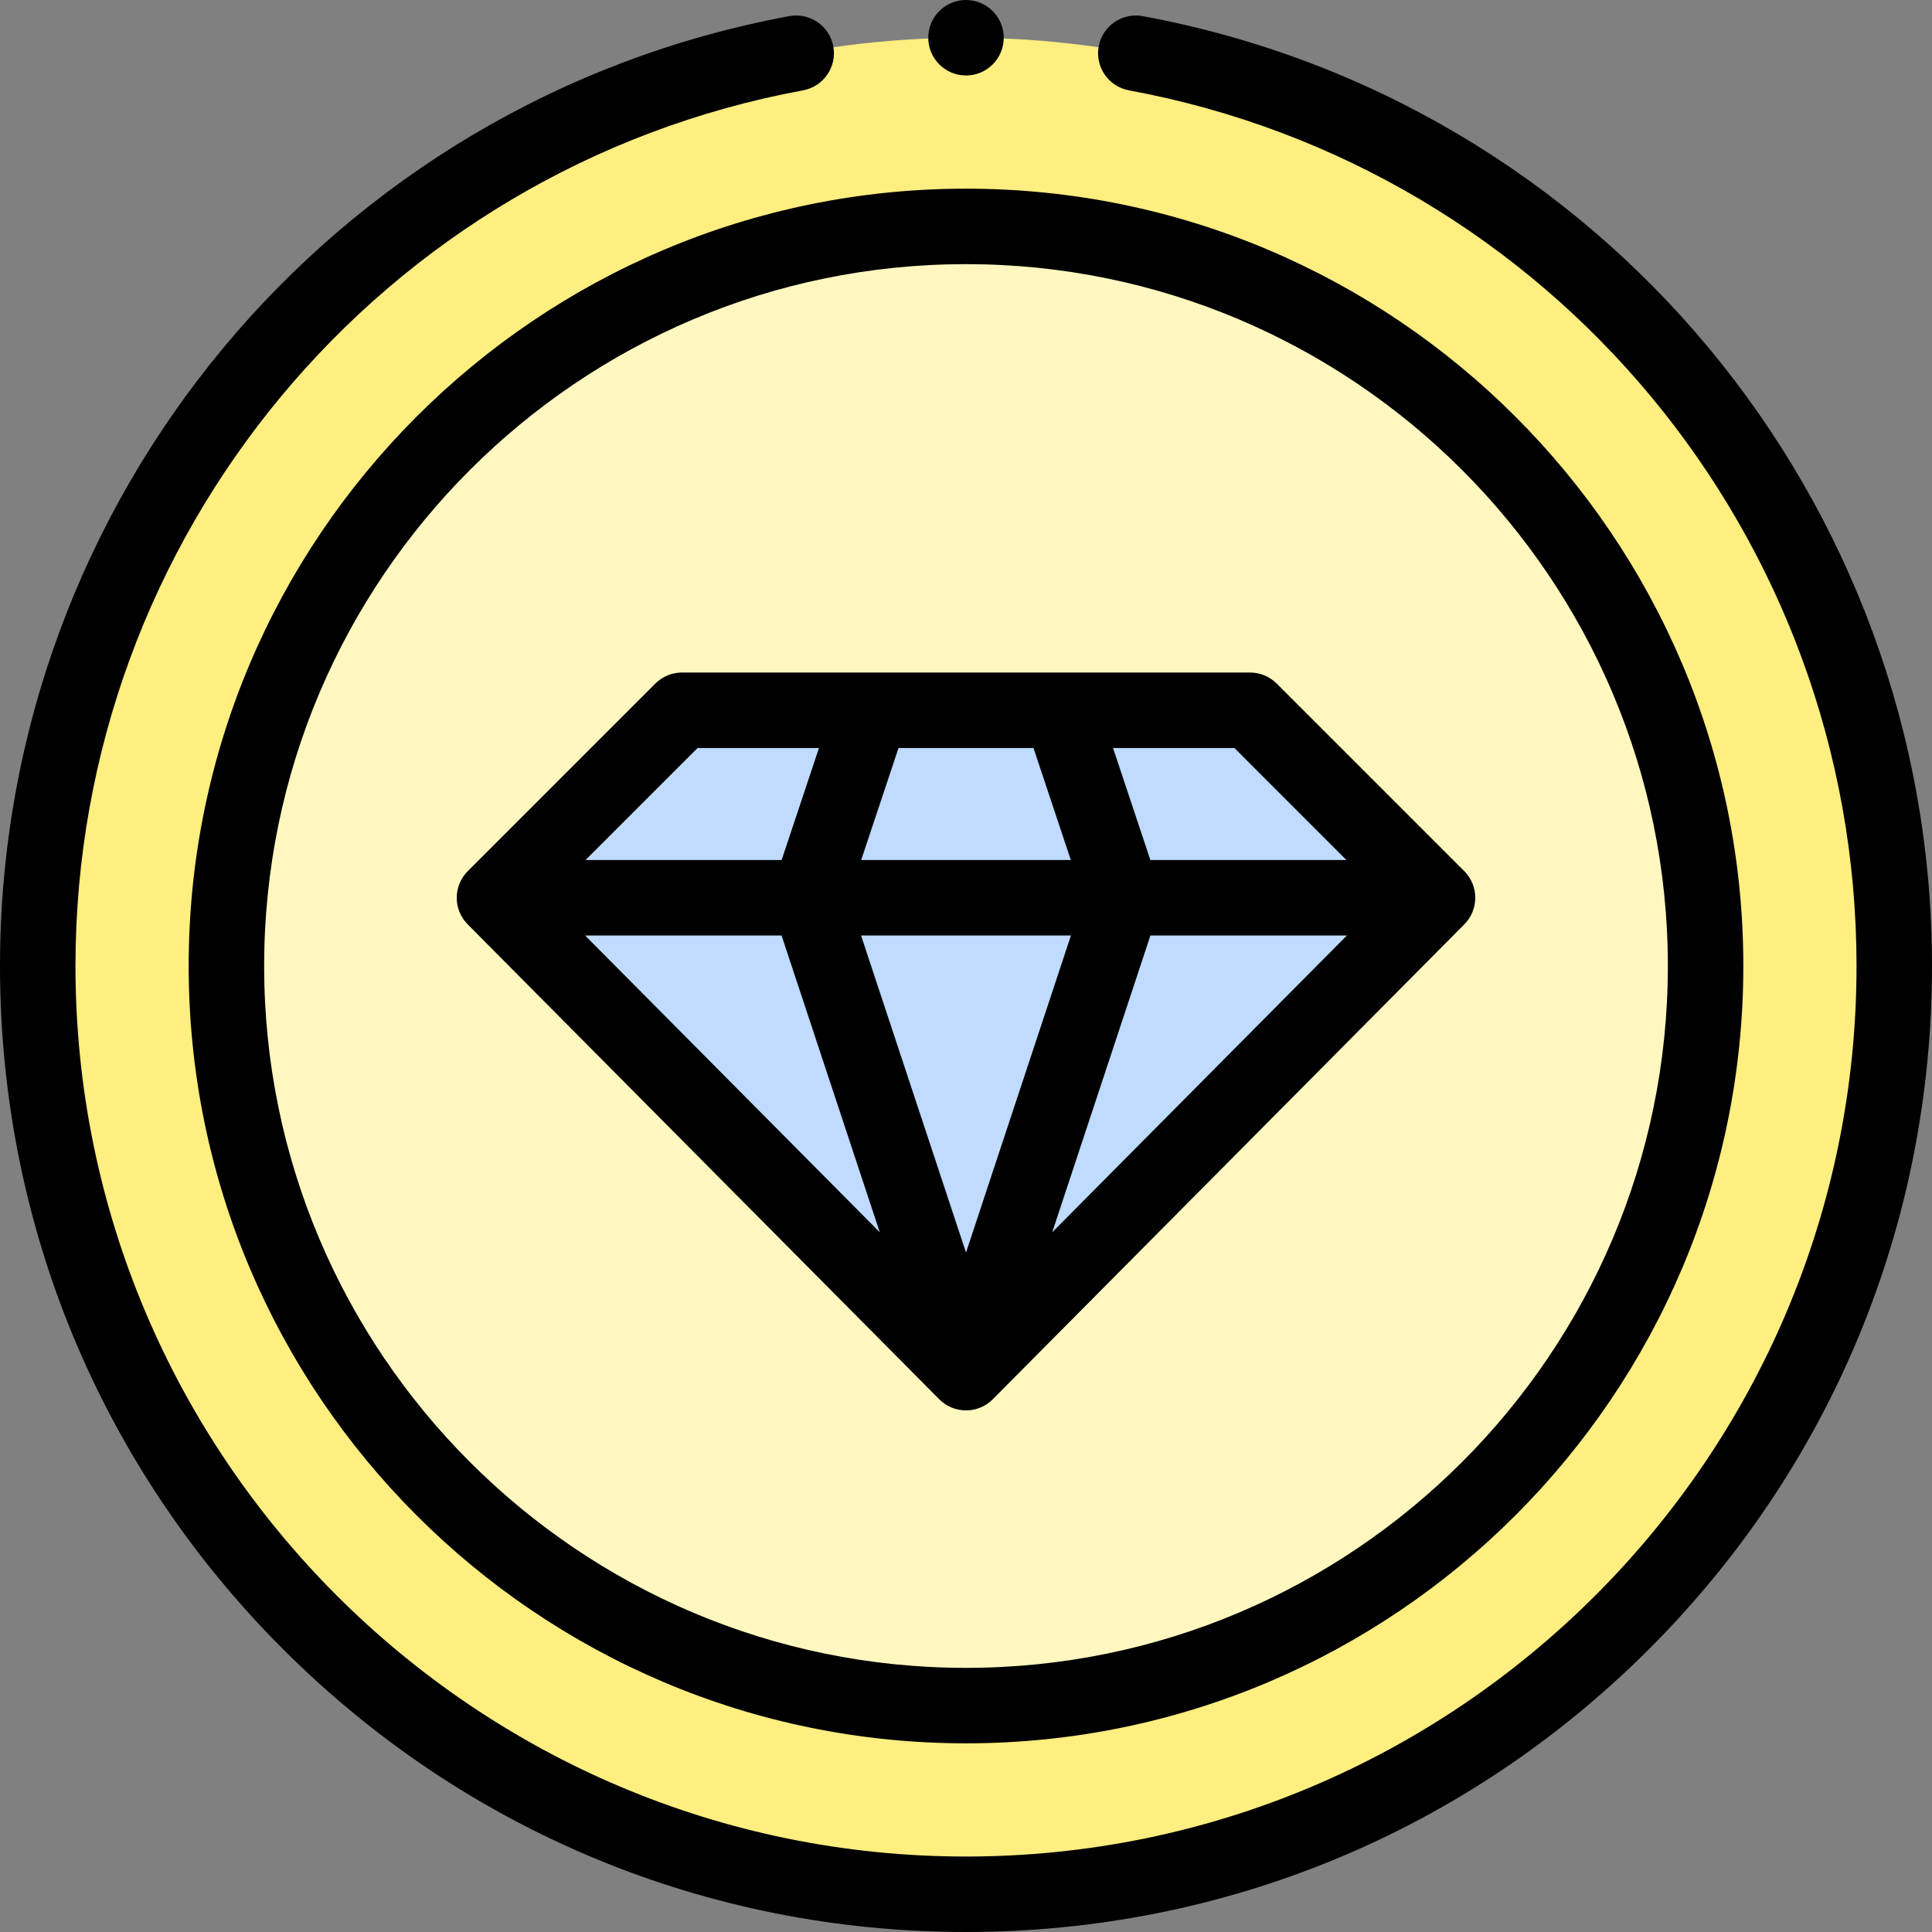
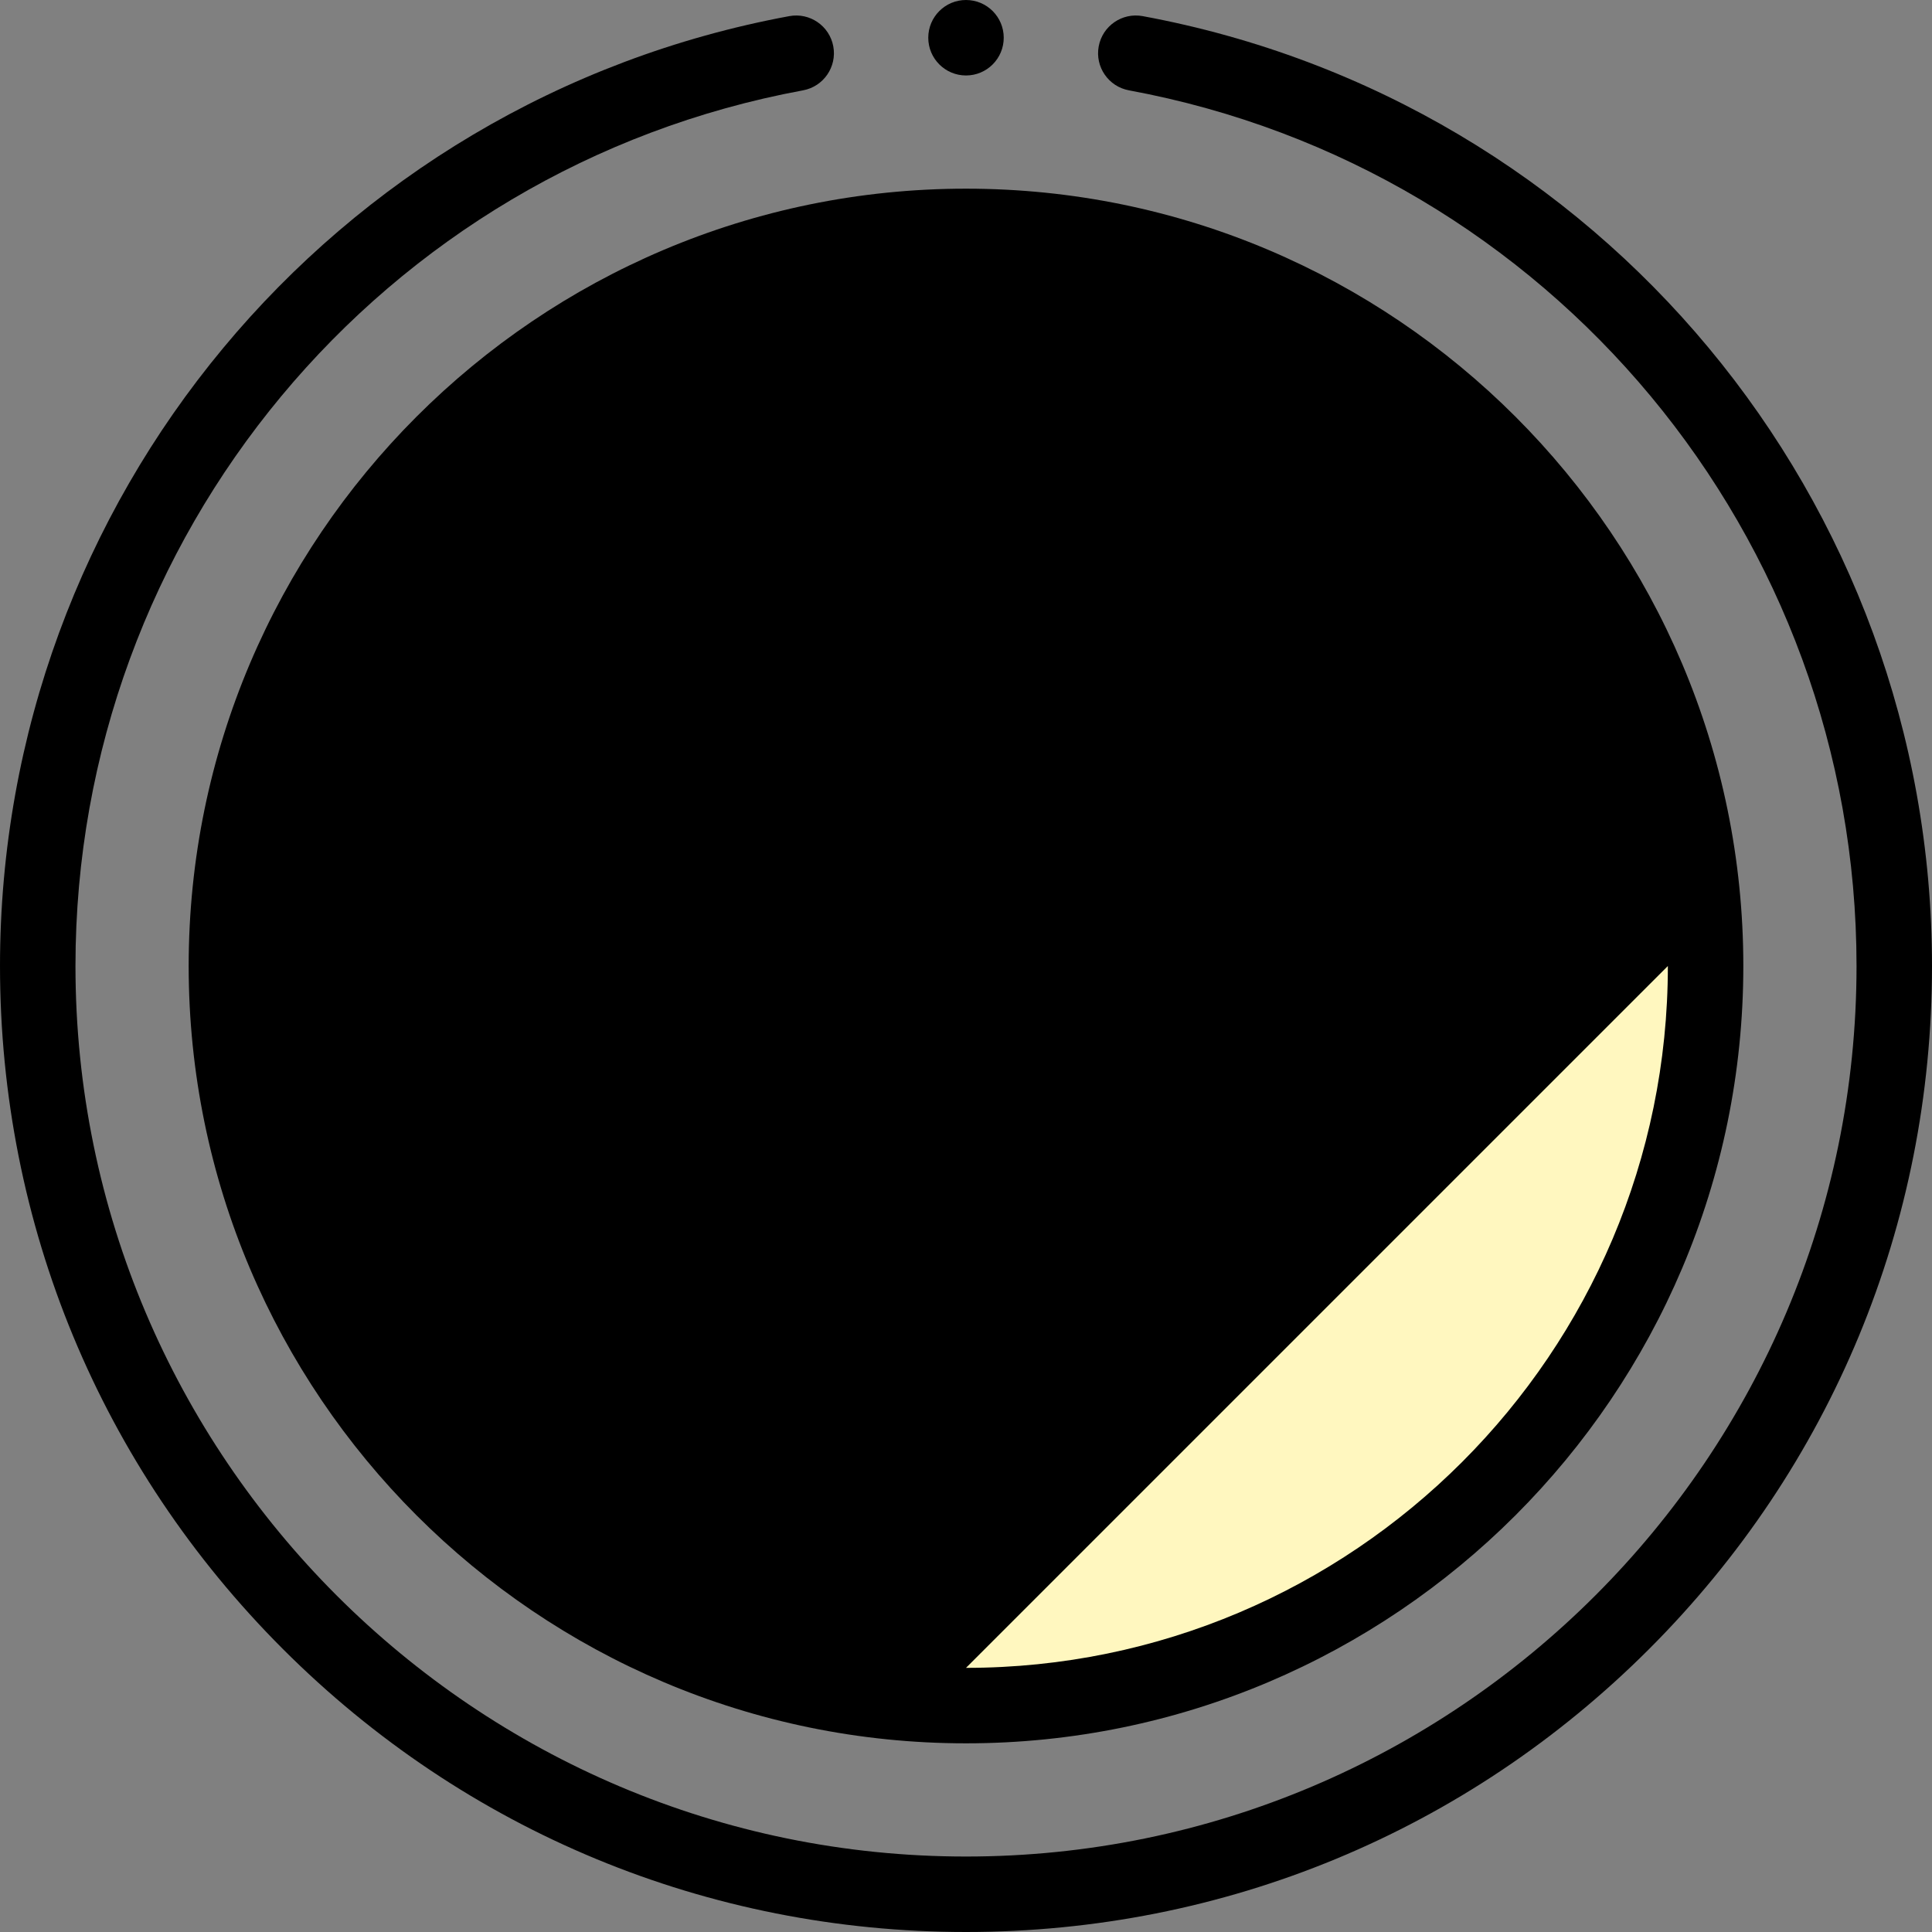
<svg xmlns="http://www.w3.org/2000/svg" id="Capa_1" height="512" viewBox="0 0 512 512" width="512">
  <rect x="0" y="0" width="512" height="512" fill="#808080" stroke="none" />
  <g>
    <g>
      <g>
-         <circle cx="256" cy="256" fill="#ffee80" r="246" />
        <circle cx="256" cy="256" fill="#fff7bf" r="196" />
        <path d="m331.272 188.229h-150.544l-49.689 49.689c41.654 41.951 83.307 83.902 124.961 125.853l124.96-125.854z" fill="#bfdbff" />
      </g>
    </g>
    <g>
-       <path d="m173.657 181.158-49.688 49.689c-3.896 3.895-3.906 10.208-.025 14.117l124.961 125.854c1.878 1.891 4.433 2.954 7.097 2.954 2.665 0 5.219-1.064 7.097-2.954l124.959-125.854c3.881-3.909 3.87-10.222-.025-14.117l-49.689-49.689c-1.876-1.876-4.419-2.929-7.071-2.929h-150.544c-2.653 0-5.196 1.053-7.072 2.929zm33.466 66.759 26.031 78.651-78.093-78.651zm149.816 0-78.094 78.653 26.031-78.653zm-73.129 0-27.81 84.028-27.81-84.027h55.62zm-55.589-20 9.896-29.689h35.766l9.896 29.689zm128.596 0h-51.956l-9.896-29.689h32.164zm-139.782-29.688-9.896 29.689h-51.957l29.689-29.689z" />
      <path d="m302.818 4.273c-5.425-1.001-10.647 2.584-11.65 8.016-1.004 5.431 2.584 10.647 8.016 11.651 111.725 20.654 192.816 118.249 192.816 232.06 0 130.131-105.869 236-236 236s-236-105.869-236-236c0-113.811 81.091-211.406 192.816-232.06 5.432-1.004 9.02-6.22 8.016-11.651-1.003-5.431-6.222-9.013-11.65-8.016-121.208 22.407-209.182 128.273-209.182 251.727 0 68.38 26.629 132.668 74.98 181.019 48.353 48.353 112.64 74.981 181.02 74.981s132.667-26.628 181.02-74.981c48.351-48.351 74.98-112.639 74.98-181.019 0-123.454-87.974-229.32-209.182-251.727z" />
      <circle cx="256" cy="10" r="10" />
-       <path d="m50 256c0 113.589 92.411 206 206 206s206-92.411 206-206-92.411-206-206-206-206 92.411-206 206zm392 0c0 102.56-83.44 186-186 186s-186-83.44-186-186 83.439-186 186-186 186 83.439 186 186z" />
+       <path d="m50 256c0 113.589 92.411 206 206 206s206-92.411 206-206-92.411-206-206-206-206 92.411-206 206zm392 0c0 102.56-83.44 186-186 186z" />
    </g>
  </g>
</svg>